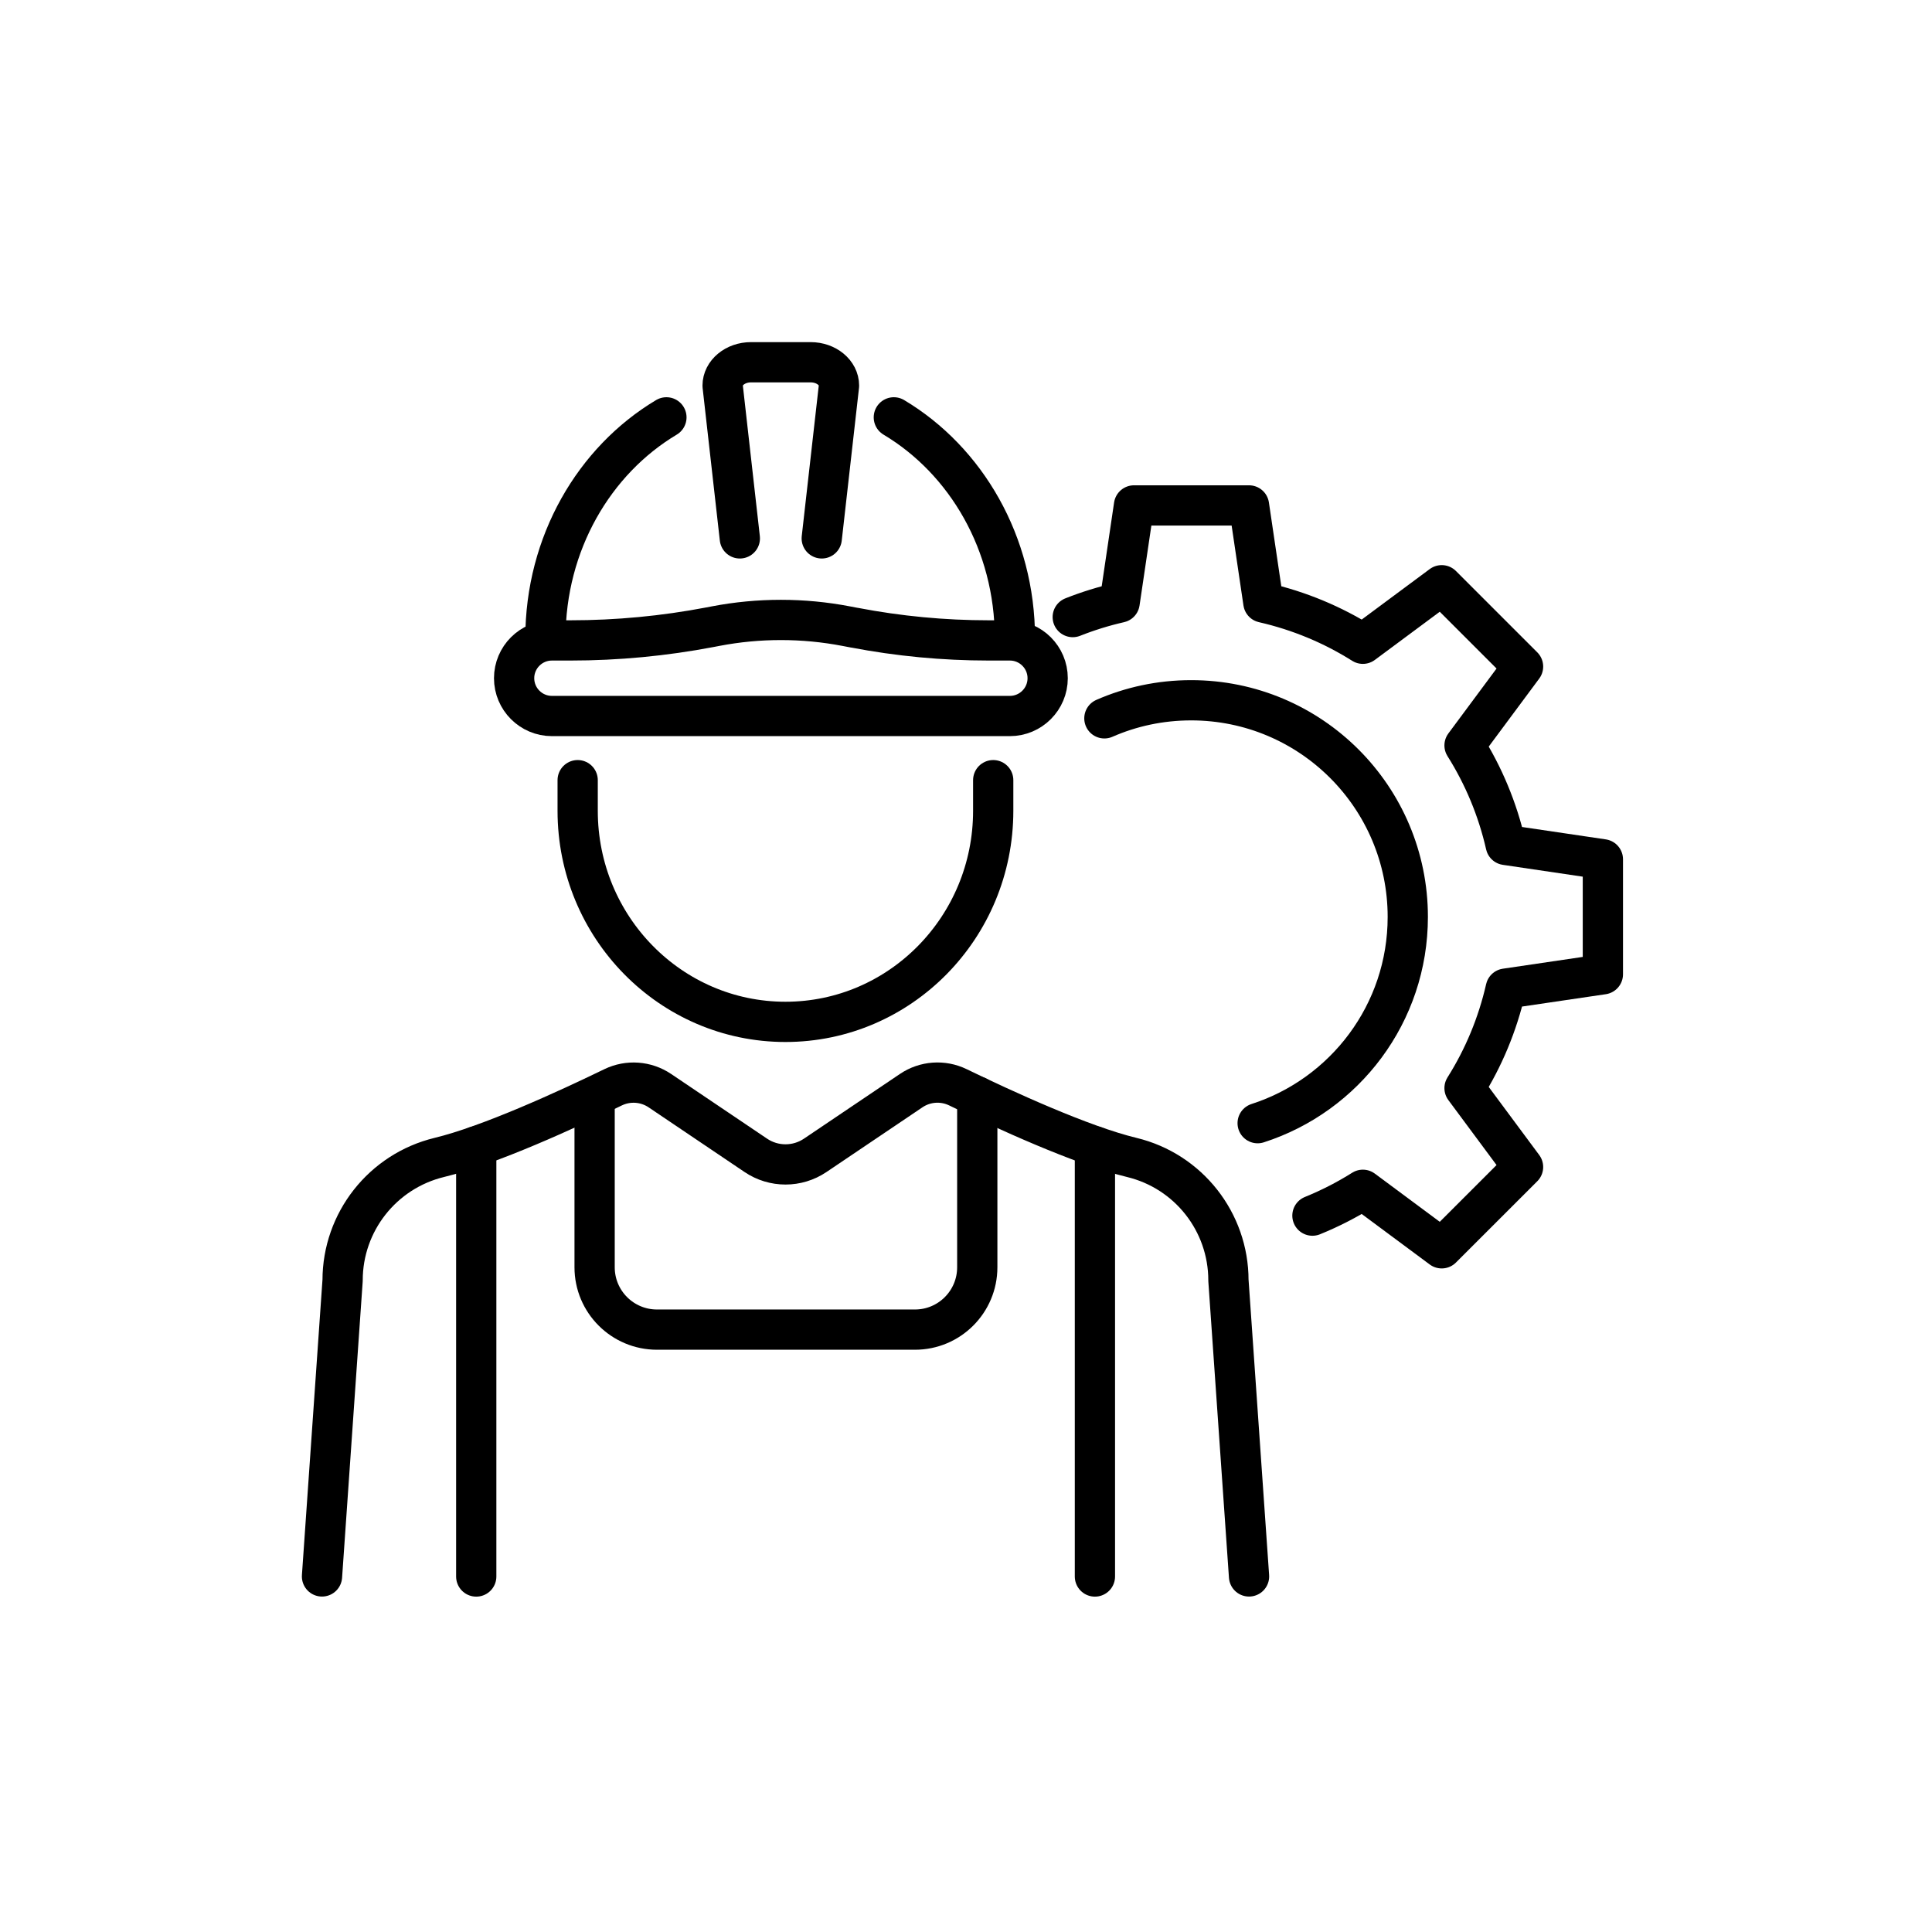
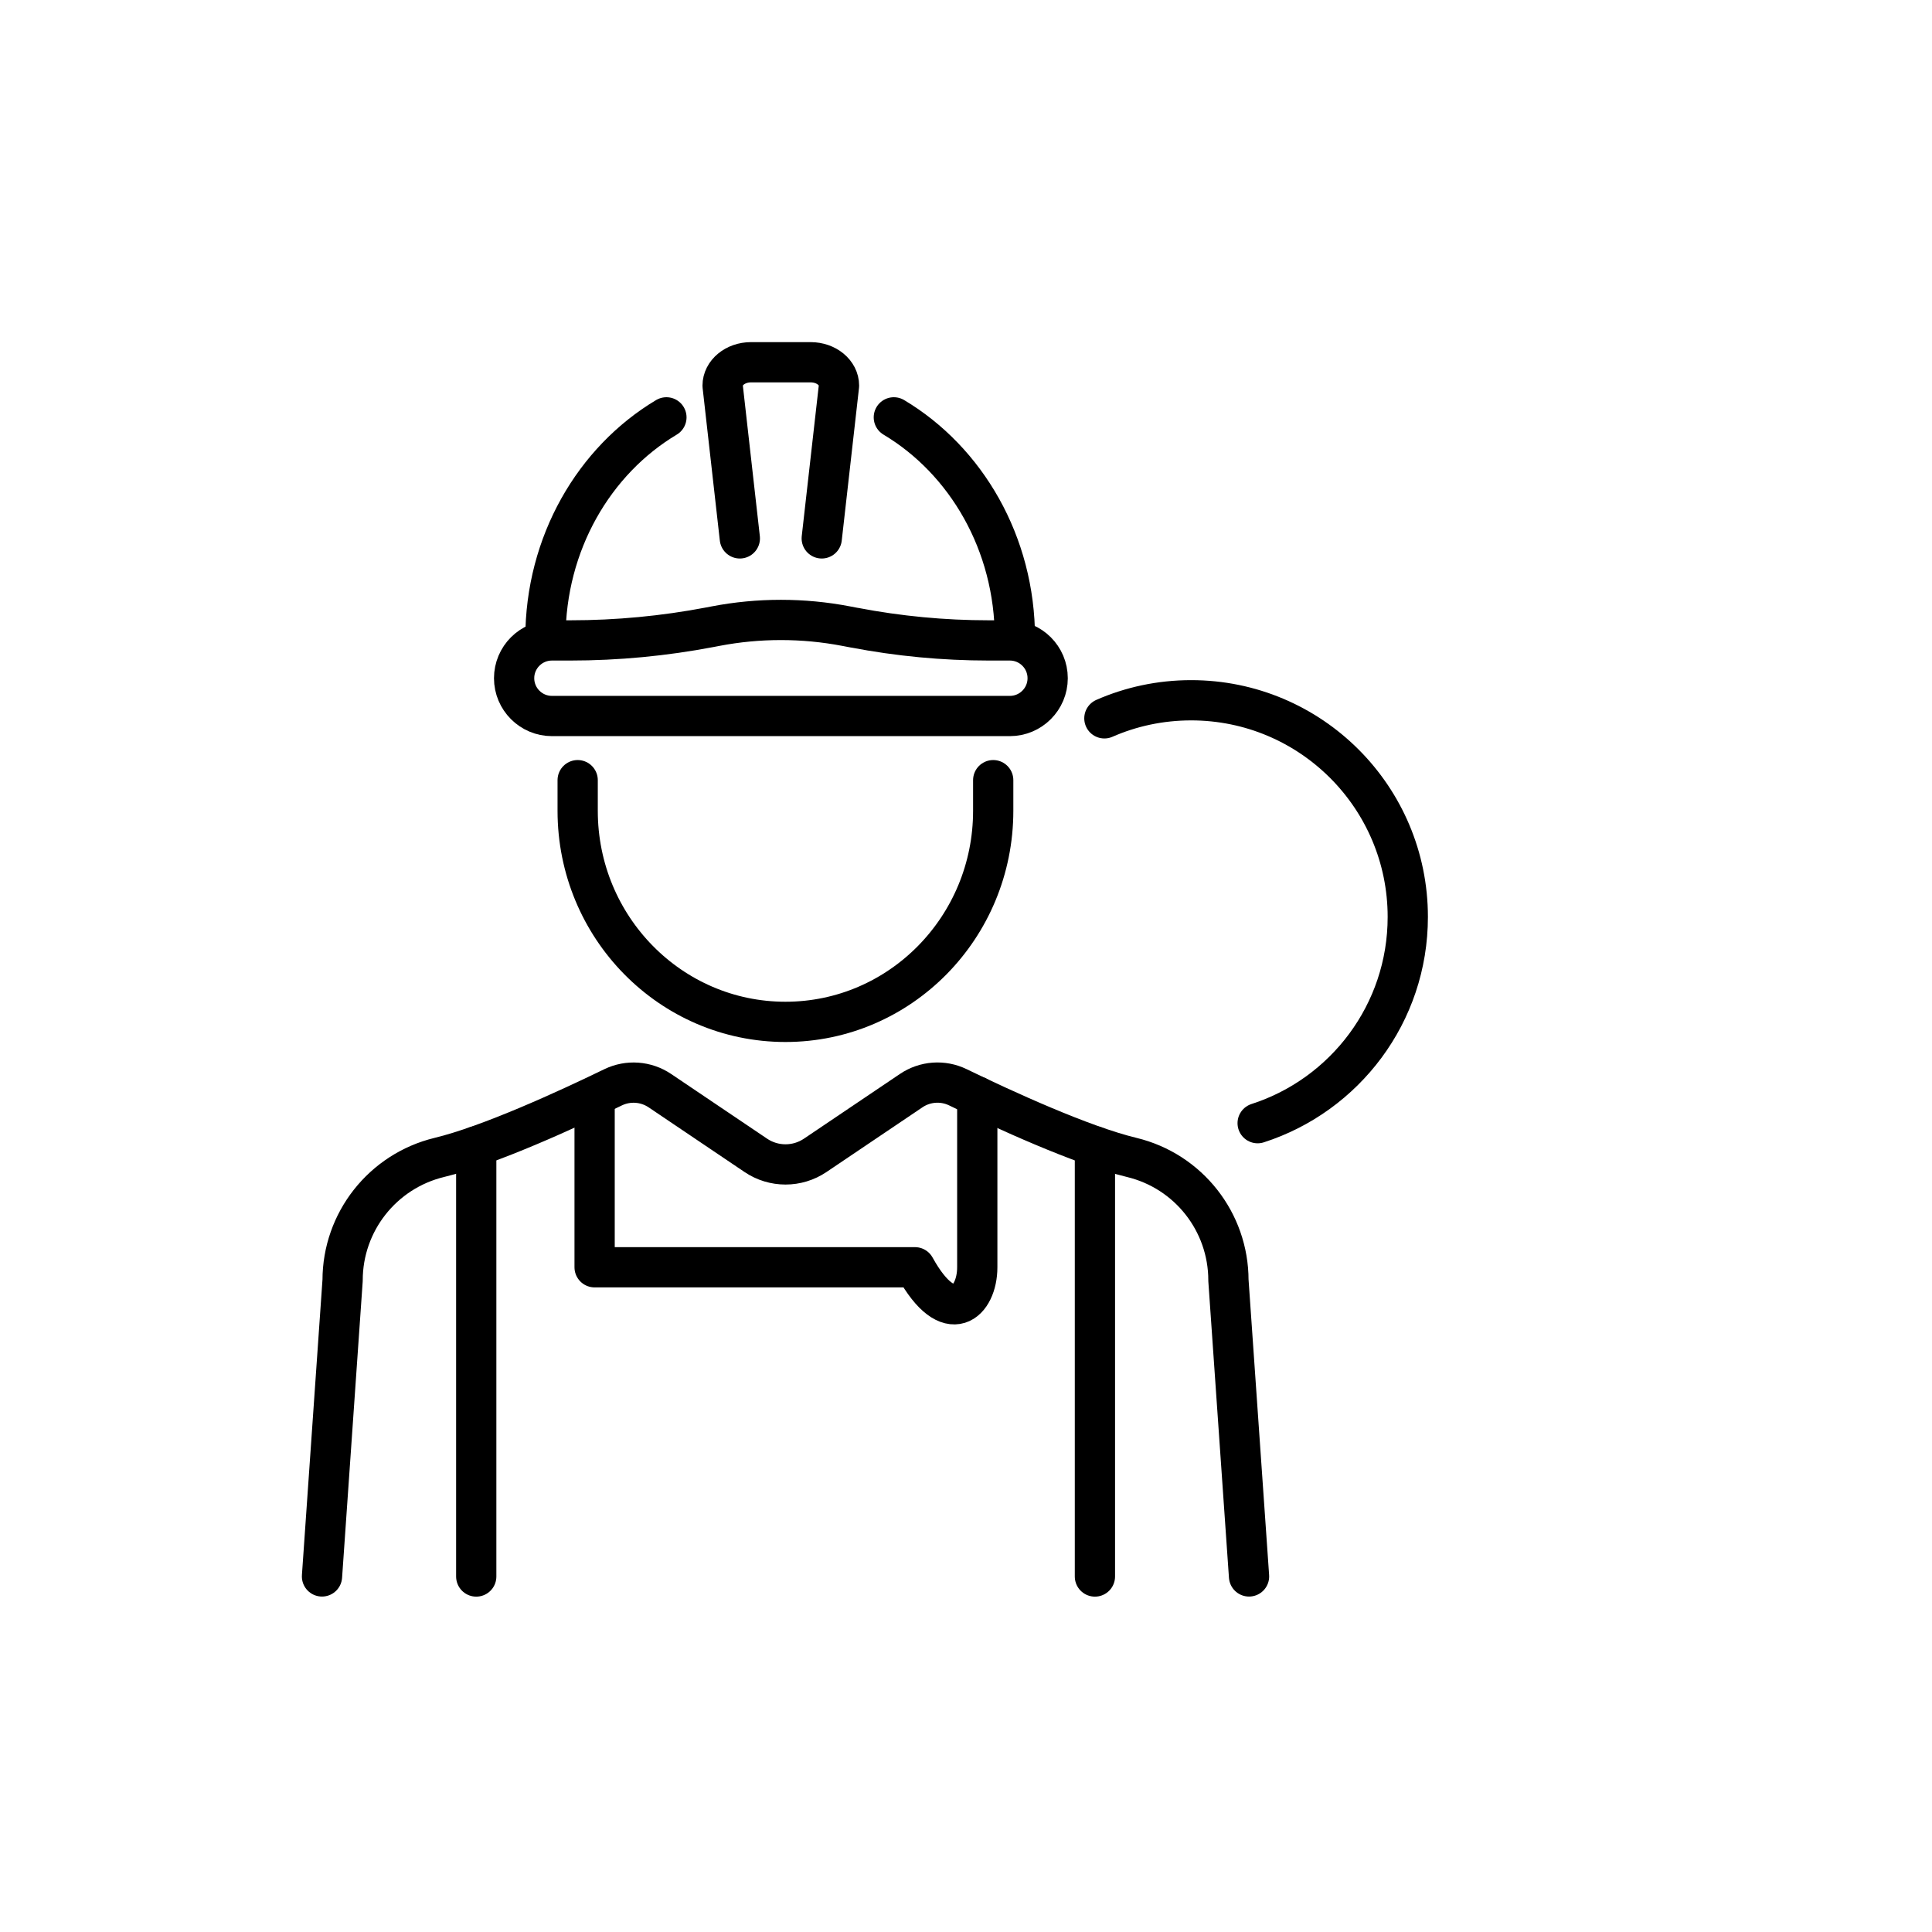
<svg xmlns="http://www.w3.org/2000/svg" width="48" height="48" viewBox="0 0 48 48" fill="none">
  <path d="M24.676 19.383V20.144C24.676 23.039 22.365 25.388 19.514 25.388C16.664 25.388 14.352 23.04 14.352 20.144V19.383" stroke="black" stroke-linecap="round" stroke-linejoin="round" />
  <path d="M31.032 39.166L30.52 31.809C30.52 30.359 29.528 29.096 28.117 28.756C26.874 28.456 24.945 27.57 23.798 27.013C23.424 26.832 22.983 26.864 22.639 27.096L20.254 28.704C19.808 29.005 19.223 29.005 18.778 28.704L16.393 27.096C16.049 26.865 15.608 26.833 15.234 27.013C14.087 27.57 12.159 28.456 10.915 28.756C9.505 29.098 8.512 30.359 8.512 31.809L8 39.166" stroke="black" stroke-linecap="round" stroke-linejoin="round" />
  <path d="M18.381 13.376L17.953 9.581C17.953 9.26 18.269 9 18.658 9H20.14C20.53 9 20.845 9.26 20.845 9.581L20.416 13.376" stroke="black" stroke-linecap="round" stroke-linejoin="round" />
  <path d="M22.207 10.369C24.001 11.44 25.215 13.497 25.215 15.858" stroke="black" stroke-linecap="round" stroke-linejoin="round" />
  <path d="M16.557 10.369C14.764 11.44 13.551 13.496 13.551 15.857" stroke="black" stroke-linecap="round" stroke-linejoin="round" />
  <path d="M21.225 15.594C22.325 15.805 23.443 15.911 24.563 15.911H25.09C25.608 15.911 26.029 16.332 26.029 16.85C26.029 17.368 25.608 17.789 25.09 17.789H13.712C13.194 17.789 12.773 17.368 12.773 16.85C12.773 16.332 13.194 15.911 13.712 15.911H14.172C15.336 15.911 16.497 15.801 17.639 15.583L17.78 15.556C18.851 15.351 19.95 15.351 21.021 15.556L21.225 15.595V15.594Z" stroke="black" stroke-linecap="round" stroke-linejoin="round" />
  <path d="M27.203 28.482V39.168" stroke="black" stroke-linecap="round" stroke-linejoin="round" />
-   <path d="M14.773 27.244V31.485C14.773 32.341 15.467 33.034 16.322 33.034H22.732C23.587 33.034 24.28 32.341 24.28 31.485V27.242" stroke="black" stroke-linecap="round" stroke-linejoin="round" />
+   <path d="M14.773 27.244V31.485H22.732C23.587 33.034 24.28 32.341 24.28 31.485V27.242" stroke="black" stroke-linecap="round" stroke-linejoin="round" />
  <path d="M11.832 39.168V28.48" stroke="black" stroke-linecap="round" stroke-linejoin="round" />
-   <path d="M32.607 30.202C33.045 30.024 33.465 29.809 33.86 29.56L35.819 31.014L37.84 28.994L36.386 27.034C36.858 26.285 37.207 25.453 37.41 24.562L39.823 24.206V21.349L37.41 20.992C37.208 20.103 36.858 19.269 36.386 18.52L37.84 16.561L35.819 14.54L33.86 15.994C33.111 15.522 32.278 15.173 31.388 14.97L31.031 12.557H28.174L27.817 14.97C27.417 15.061 27.028 15.182 26.652 15.331" stroke="black" stroke-linecap="round" stroke-linejoin="round" />
  <path d="M27.438 17.847C28.097 17.558 28.826 17.398 29.594 17.398C32.567 17.398 34.976 19.808 34.976 22.781C34.976 25.178 33.411 27.208 31.246 27.905" stroke="black" stroke-linecap="round" stroke-linejoin="round" />
</svg>